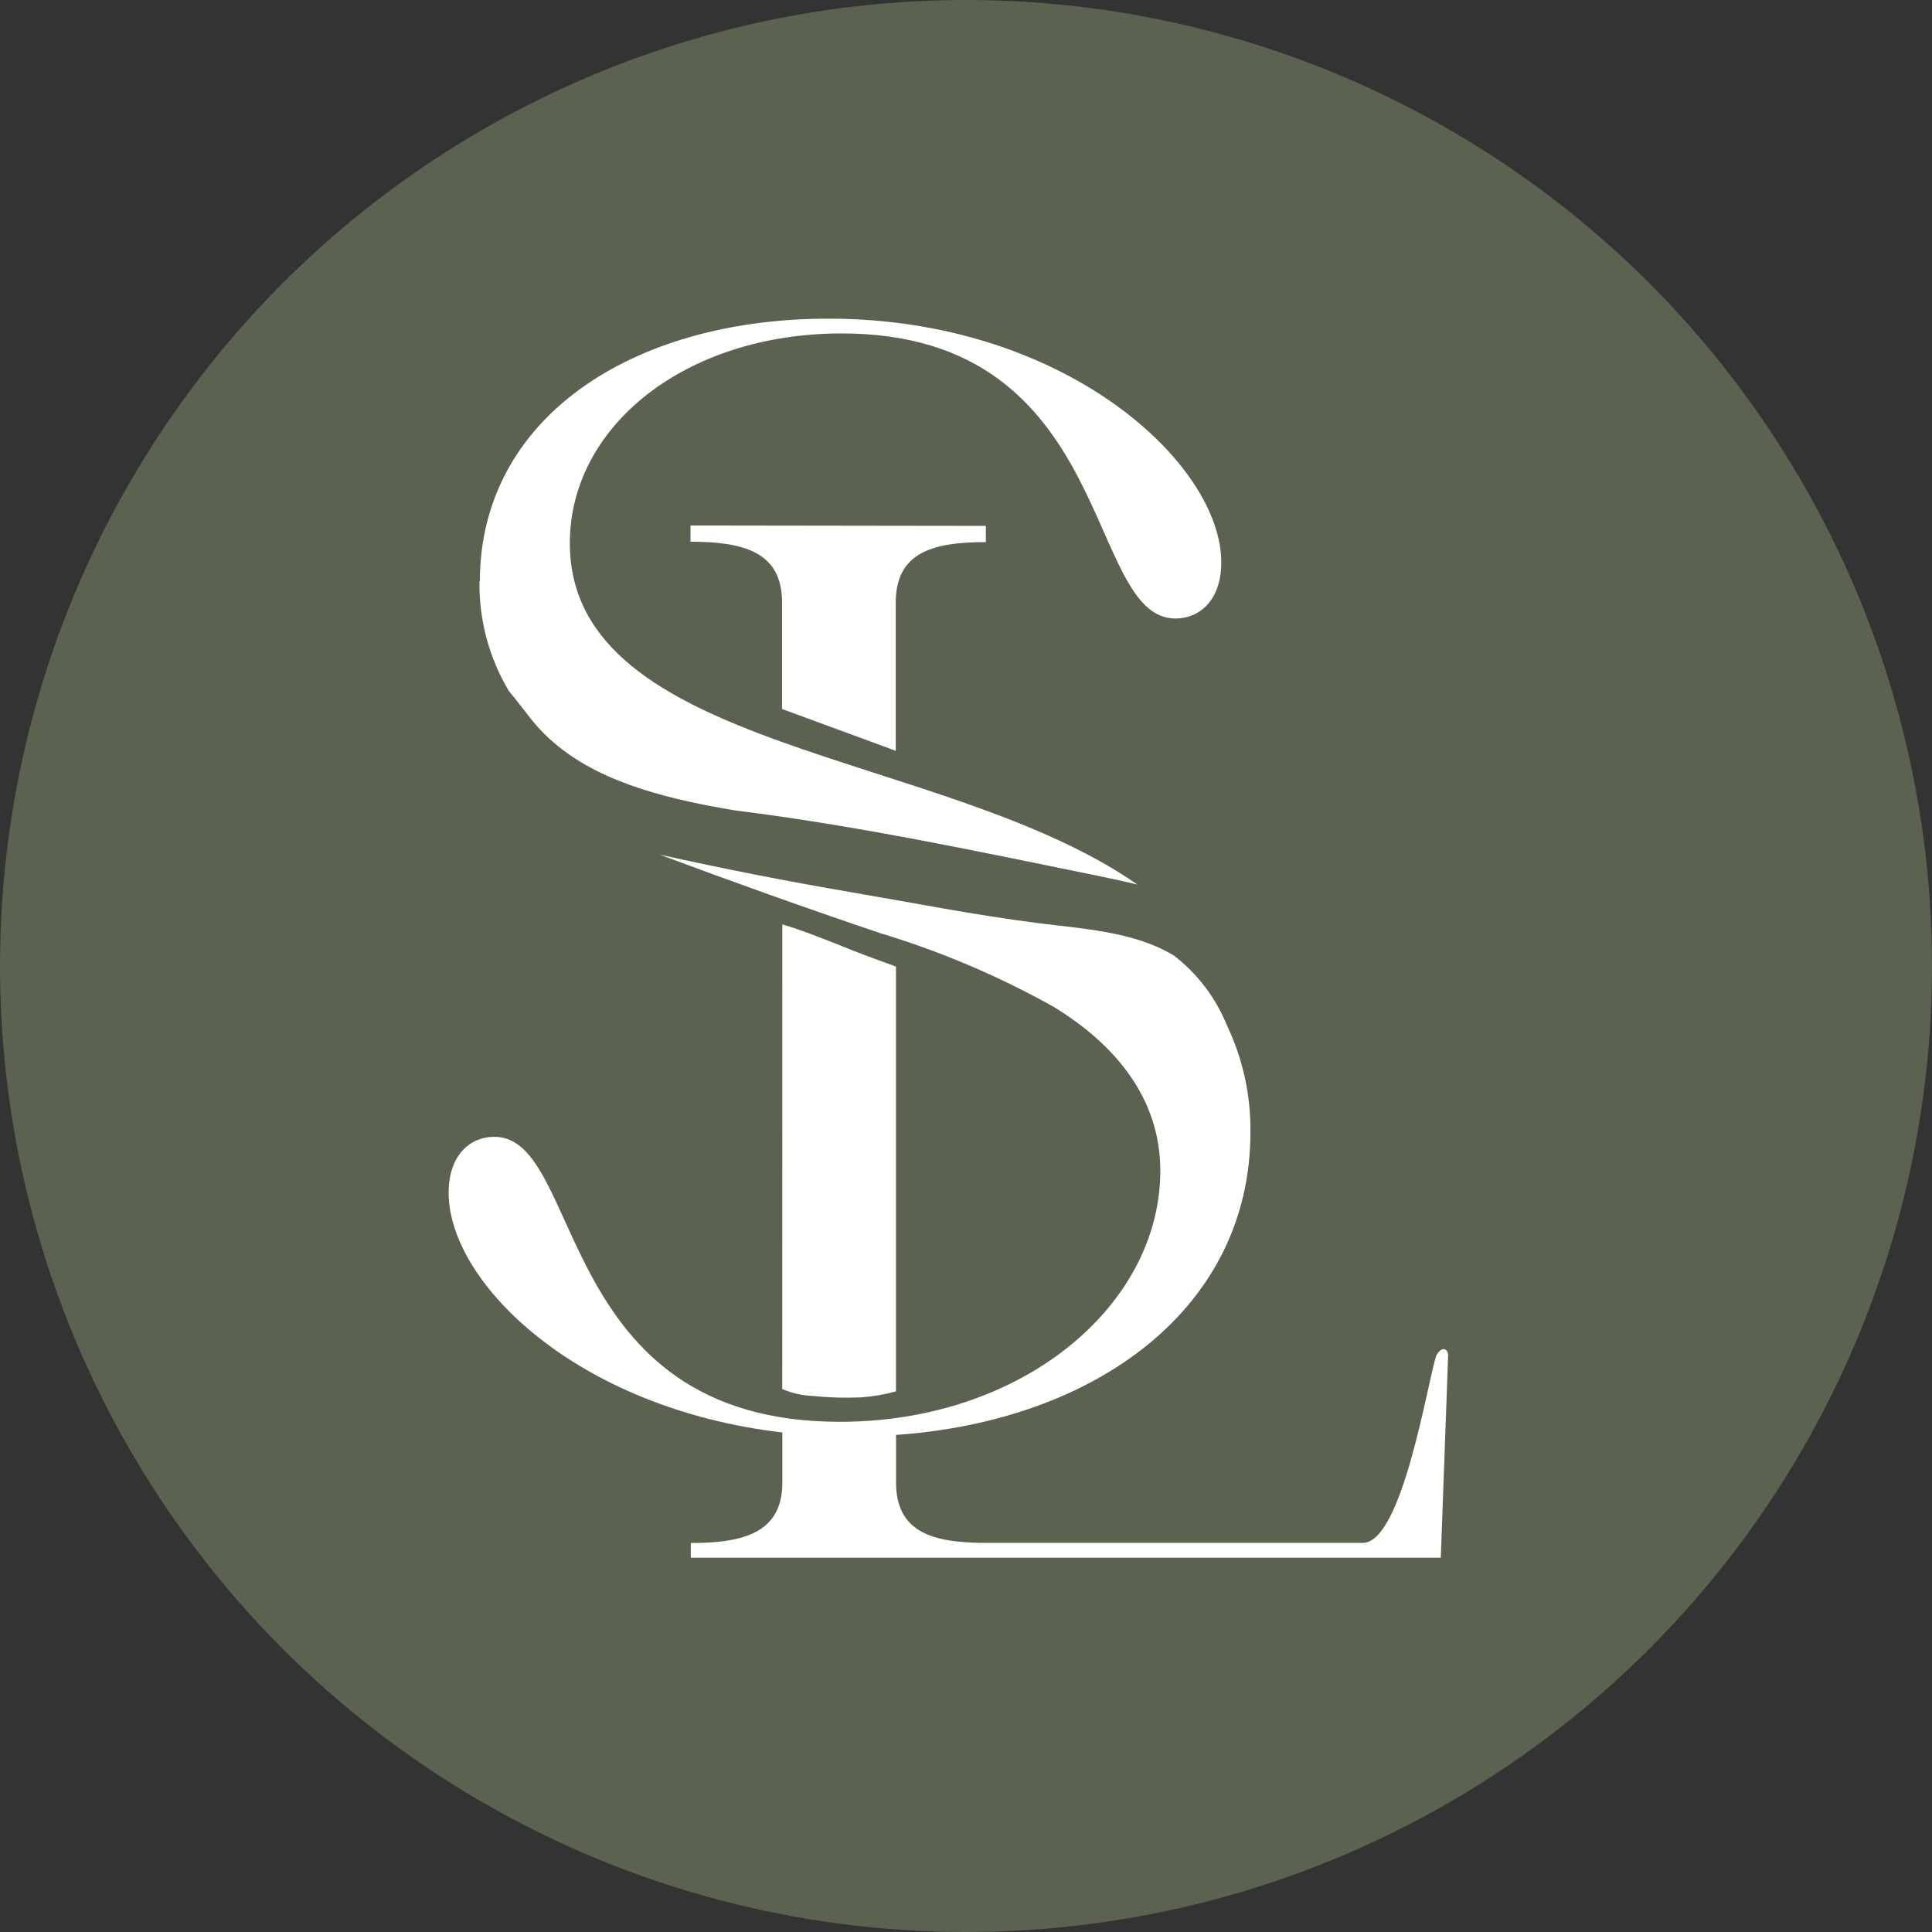
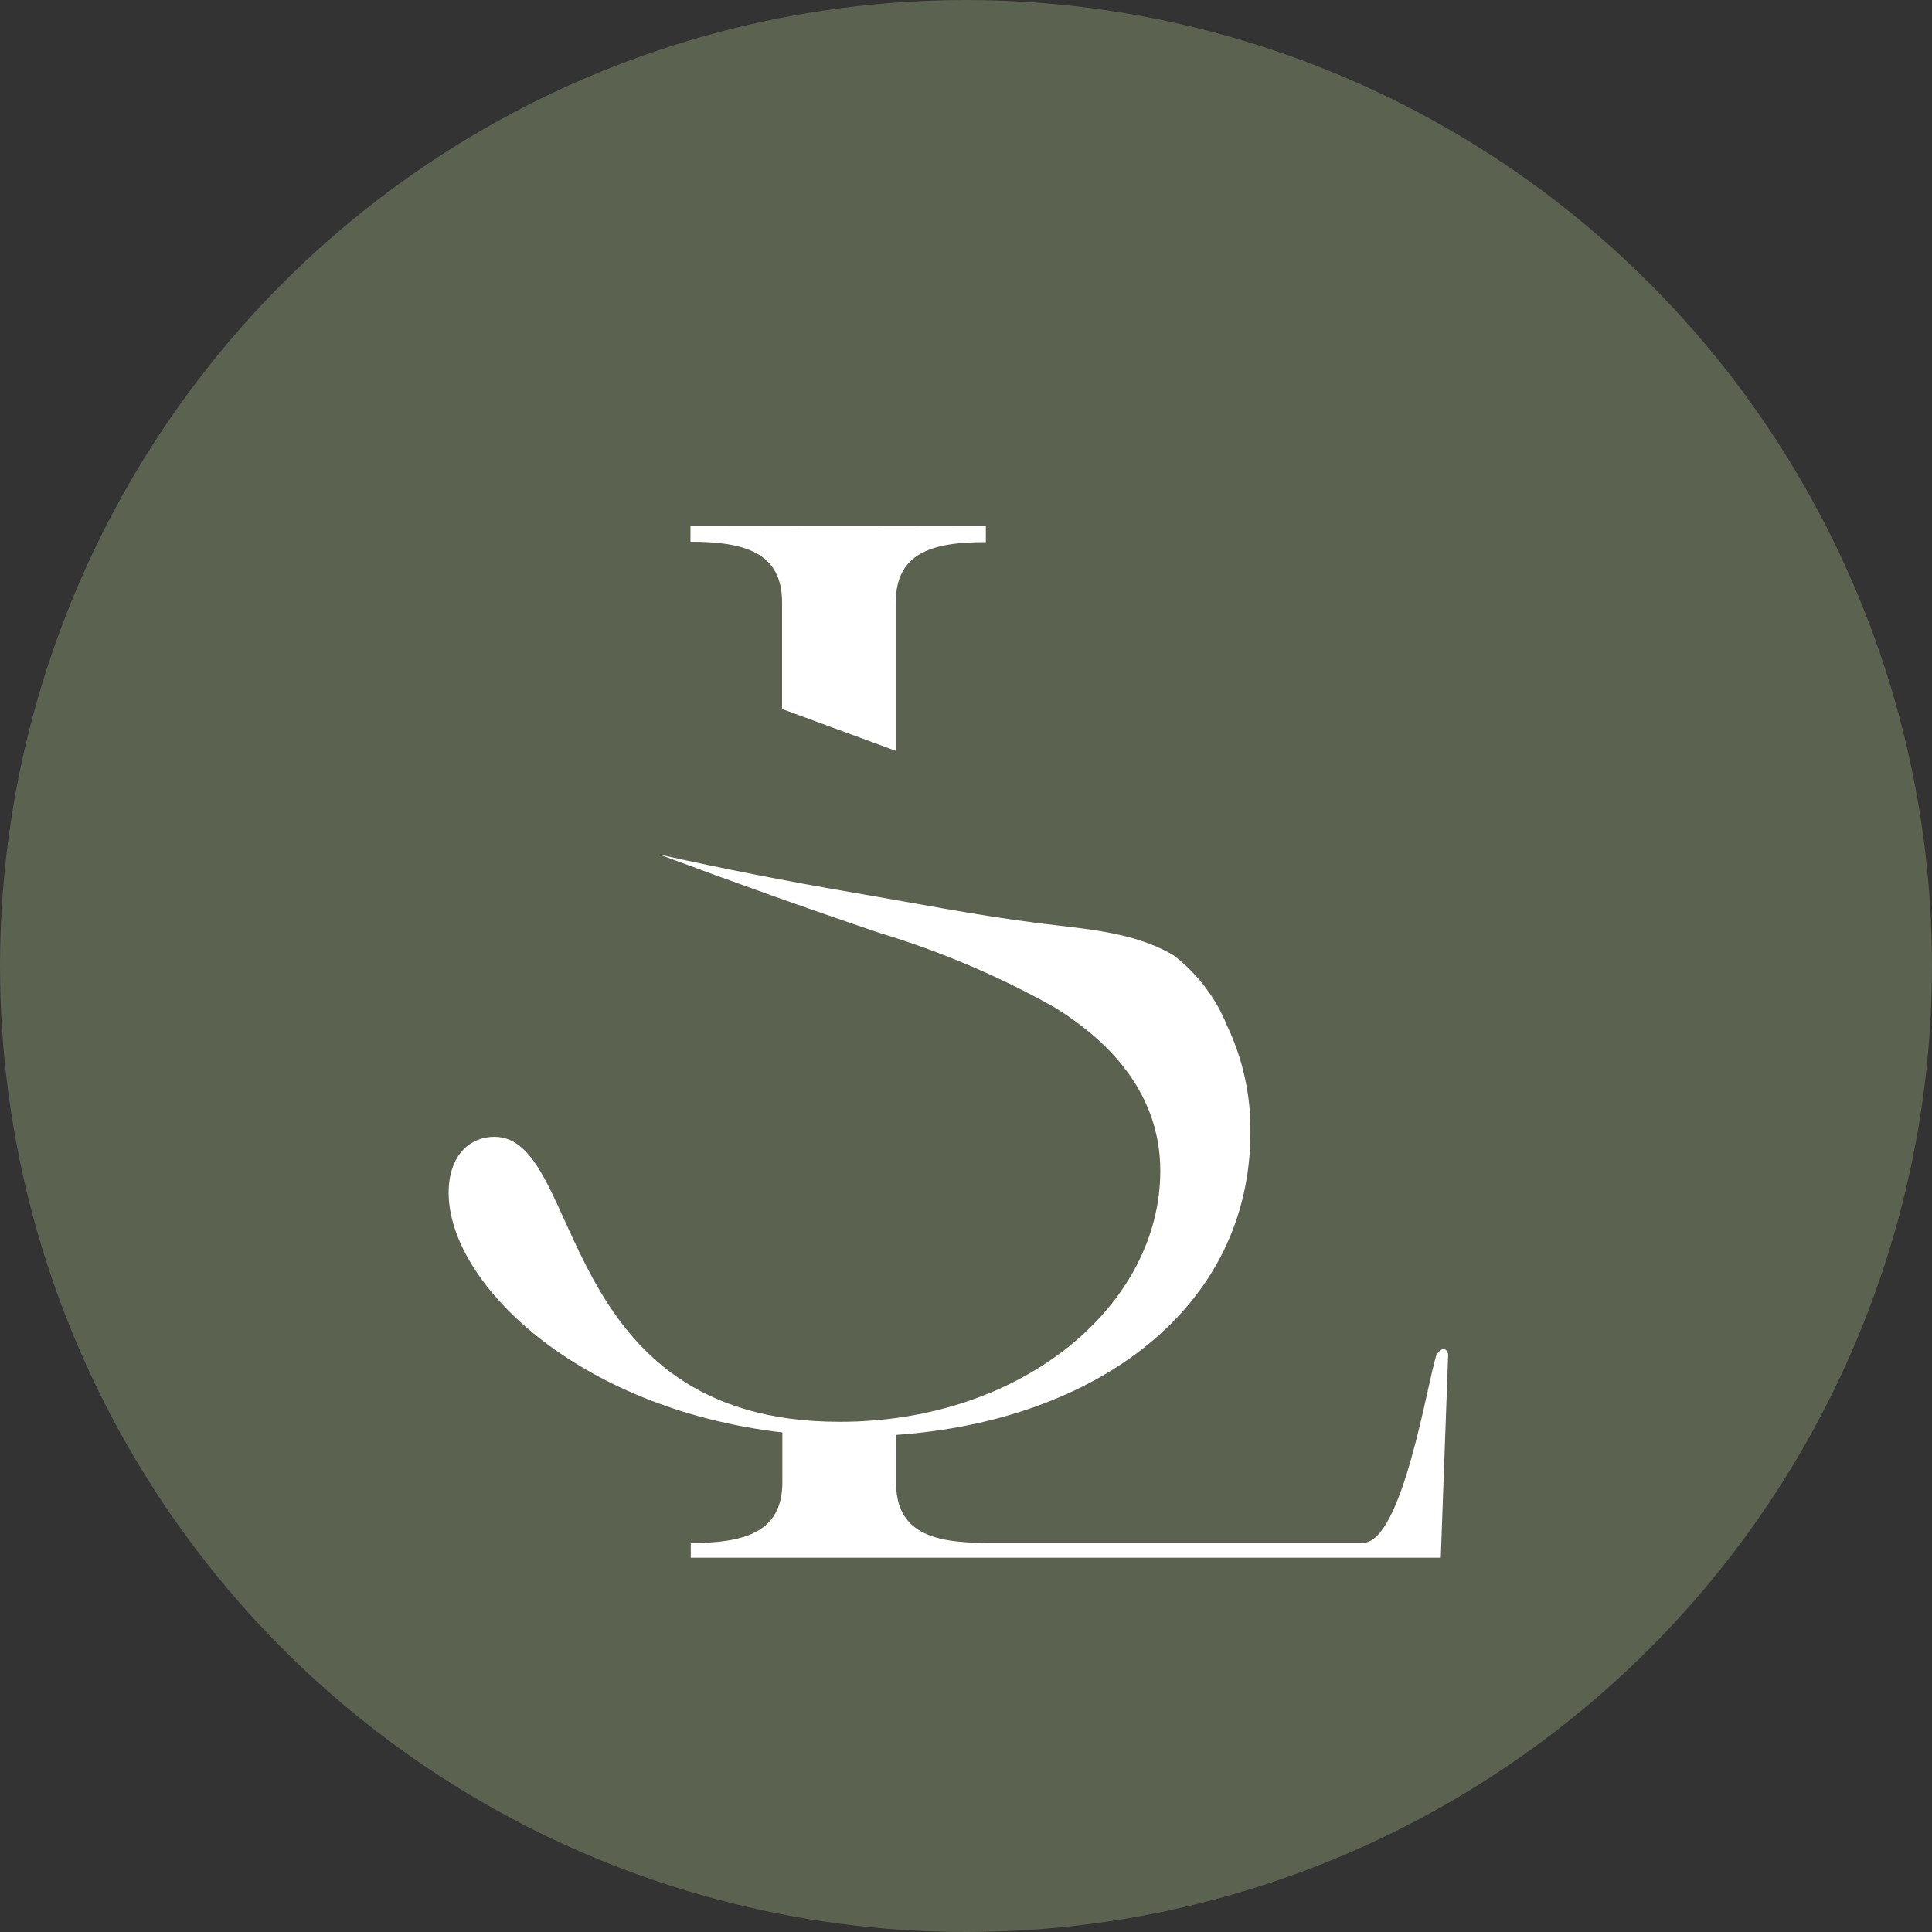
<svg xmlns="http://www.w3.org/2000/svg" width="77" height="77" viewBox="0 0 77 77">
  <rect x="0" y="0" width="77" height="77" fill="#333333" stroke="none" />
  <defs>
    <clipPath id="clip-path">
-       <rect id="Retângulo_70" data-name="Retângulo 70" width="46" height="55" transform="translate(-0.233 0.178)" fill="none" />
-     </clipPath>
+       </clipPath>
    <clipPath id="clip-path-3">
-       <path id="Caminho_5135" data-name="Caminho 5135" d="M641.288,2399.822a8.292,8.292,0,0,0,1.172,4.37c.293.345.565.718.852,1.078a6.982,6.982,0,0,0,1.084,1.1c1.9,1.564,4.687,2.179,7.056,2.578,4.892.609,9.783,1.649,14.61,2.636.486.1.97.205,1.45.323-7.712-5.378-22.622-5.272-22.622-13.609,0-4.649,4.593-8.357,10.838-8.357,10.946,0,9.666,11.362,13.3,11.362.94,0,1.825-.709,1.825-2.238,0-3.945-6.239-9.713-15.656-9.713-7.888,0-13.893,4-13.893,10.477" transform="translate(-641.287 -2389.35)" fill="none" />
-     </clipPath>
+       </clipPath>
    <clipPath id="clip-path-4">
      <path id="Caminho_5136" data-name="Caminho 5136" d="M670,2417.5v.647c2.121,0,3.65.41,3.65,2.414v4.253c1.283.475,2.566.943,3.849,1.415l.682.252v-5.905c0-2,1.465-2.413,3.591-2.413v-.647Z" transform="translate(-670 -2417.5)" fill="none" />
    </clipPath>
    <clipPath id="clip-path-5">
-       <path id="Caminho_5137" data-name="Caminho 5137" d="M682.49,2490.291a3.4,3.4,0,0,0,1.216.275,13.038,13.038,0,0,0,1.916.058,6.963,6.963,0,0,0,1.4-.24v-16.93l-.8-.293c-1.239-.445-2.46-1.008-3.729-1.391Z" transform="translate(-682.49 -2471.77)" fill="none" />
-     </clipPath>
+       </clipPath>
    <clipPath id="clip-path-6">
      <path id="Caminho_5138" data-name="Caminho 5138" d="M654.326,2465.427a34.7,34.7,0,0,1,6.886,2.929c2.4,1.465,4.25,3.6,4.25,6.532,0,5.354-5.475,10.006-12.774,10.006-11.424,0-10.182-11.359-13.767-11.359-.94,0-1.822.7-1.822,2.235,0,3.553,5.067,8.588,13.3,9.549v1.992c0,2-1.532,2.414-3.65,2.414v.586h29.892l.293-8.064c0-.237-.234-.413-.472,0-.352,1.057-1.35,7.472-2.929,7.472H658.518c-2.118,0-3.588-.41-3.588-2.413v-1.889c8.005-.559,14.124-5.079,14.124-12.065a9.623,9.623,0,0,0-.937-4.259,6.662,6.662,0,0,0-2.138-2.8.188.188,0,0,1-.035-.017c-1.579-.926-3.6-1.034-5.378-1.26-2.475-.316-4.918-.8-7.373-1.219q-3.861-.659-7.686-1.509c2.929,1.093,5.858,2.141,8.82,3.14" transform="translate(-637.1 -2462.29)" fill="none" />
    </clipPath>
  </defs>
  <g id="favicon" transform="translate(-143 17.66)">
    <circle id="Elipse_19" data-name="Elipse 19" cx="38.5" cy="38.5" r="38.5" transform="translate(143 -17.66)" fill="#5b6250" />
    <g id="Grupo_51" data-name="Grupo 51" transform="translate(159.233 -6.838)">
      <g id="Grupo_47" data-name="Grupo 47" transform="translate(2.875 1.876)" clip-path="url(#clip-path-3)">
-         <rect id="Retângulo_71" data-name="Retângulo 71" width="36.954" height="34.59" transform="translate(-9.942 5.994) rotate(-31.17)" fill="#fff" />
-       </g>
+         </g>
      <g id="Grupo_48" data-name="Grupo 48" transform="translate(11.286 10.121)" clip-path="url(#clip-path-4)">
        <rect id="Retângulo_72" data-name="Retângulo 72" width="14.722" height="13.779" transform="translate(-3.925 2.361) rotate(-31.17)" fill="#fff" />
      </g>
      <g id="Grupo_49" data-name="Grupo 49" transform="translate(14.944 26.017)" clip-path="url(#clip-path-5)">
-         <rect id="Retângulo_73" data-name="Retângulo 73" width="13.65" height="18.503" transform="translate(-8.318 5.018) rotate(-31.17)" fill="#fff" />
-       </g>
+         </g>
      <g id="Grupo_50" data-name="Grupo 50" transform="translate(1.649 23.24)" clip-path="url(#clip-path-6)">
        <rect id="Retângulo_74" data-name="Retângulo 74" width="48.597" height="44.596" transform="translate(-12.37 7.464) rotate(-31.17)" fill="#fff" />
      </g>
    </g>
  </g>
</svg>